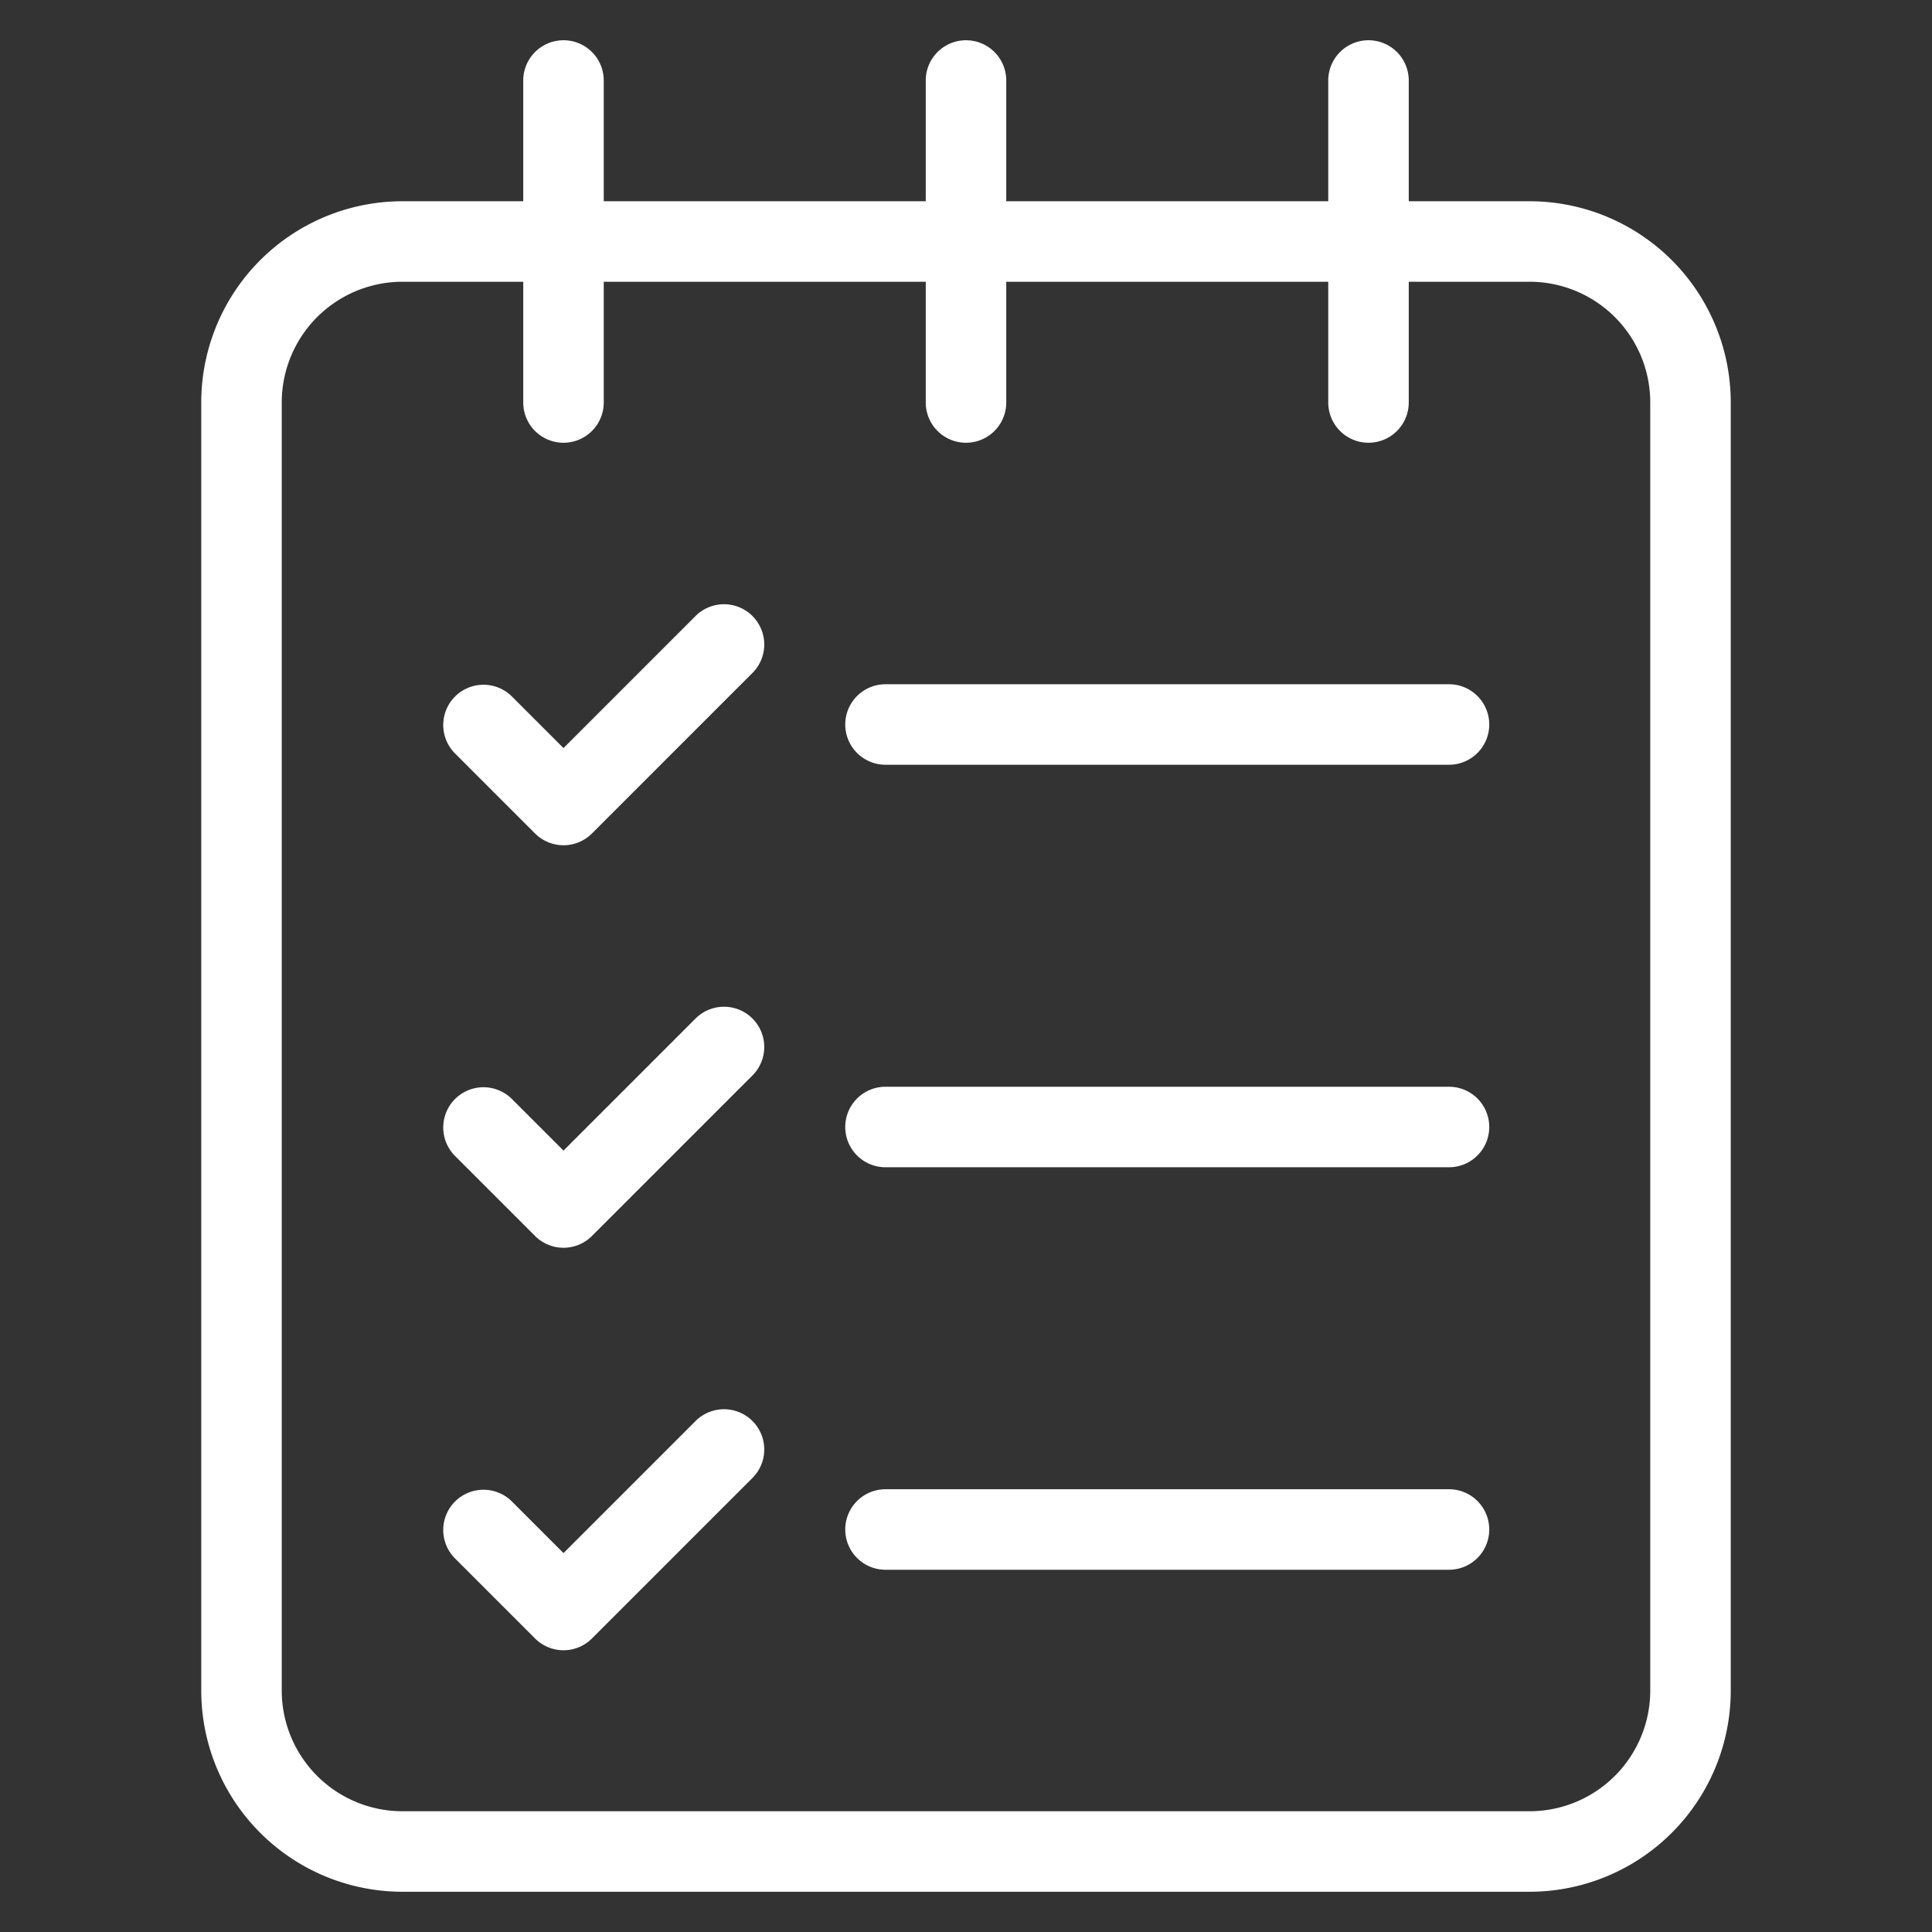
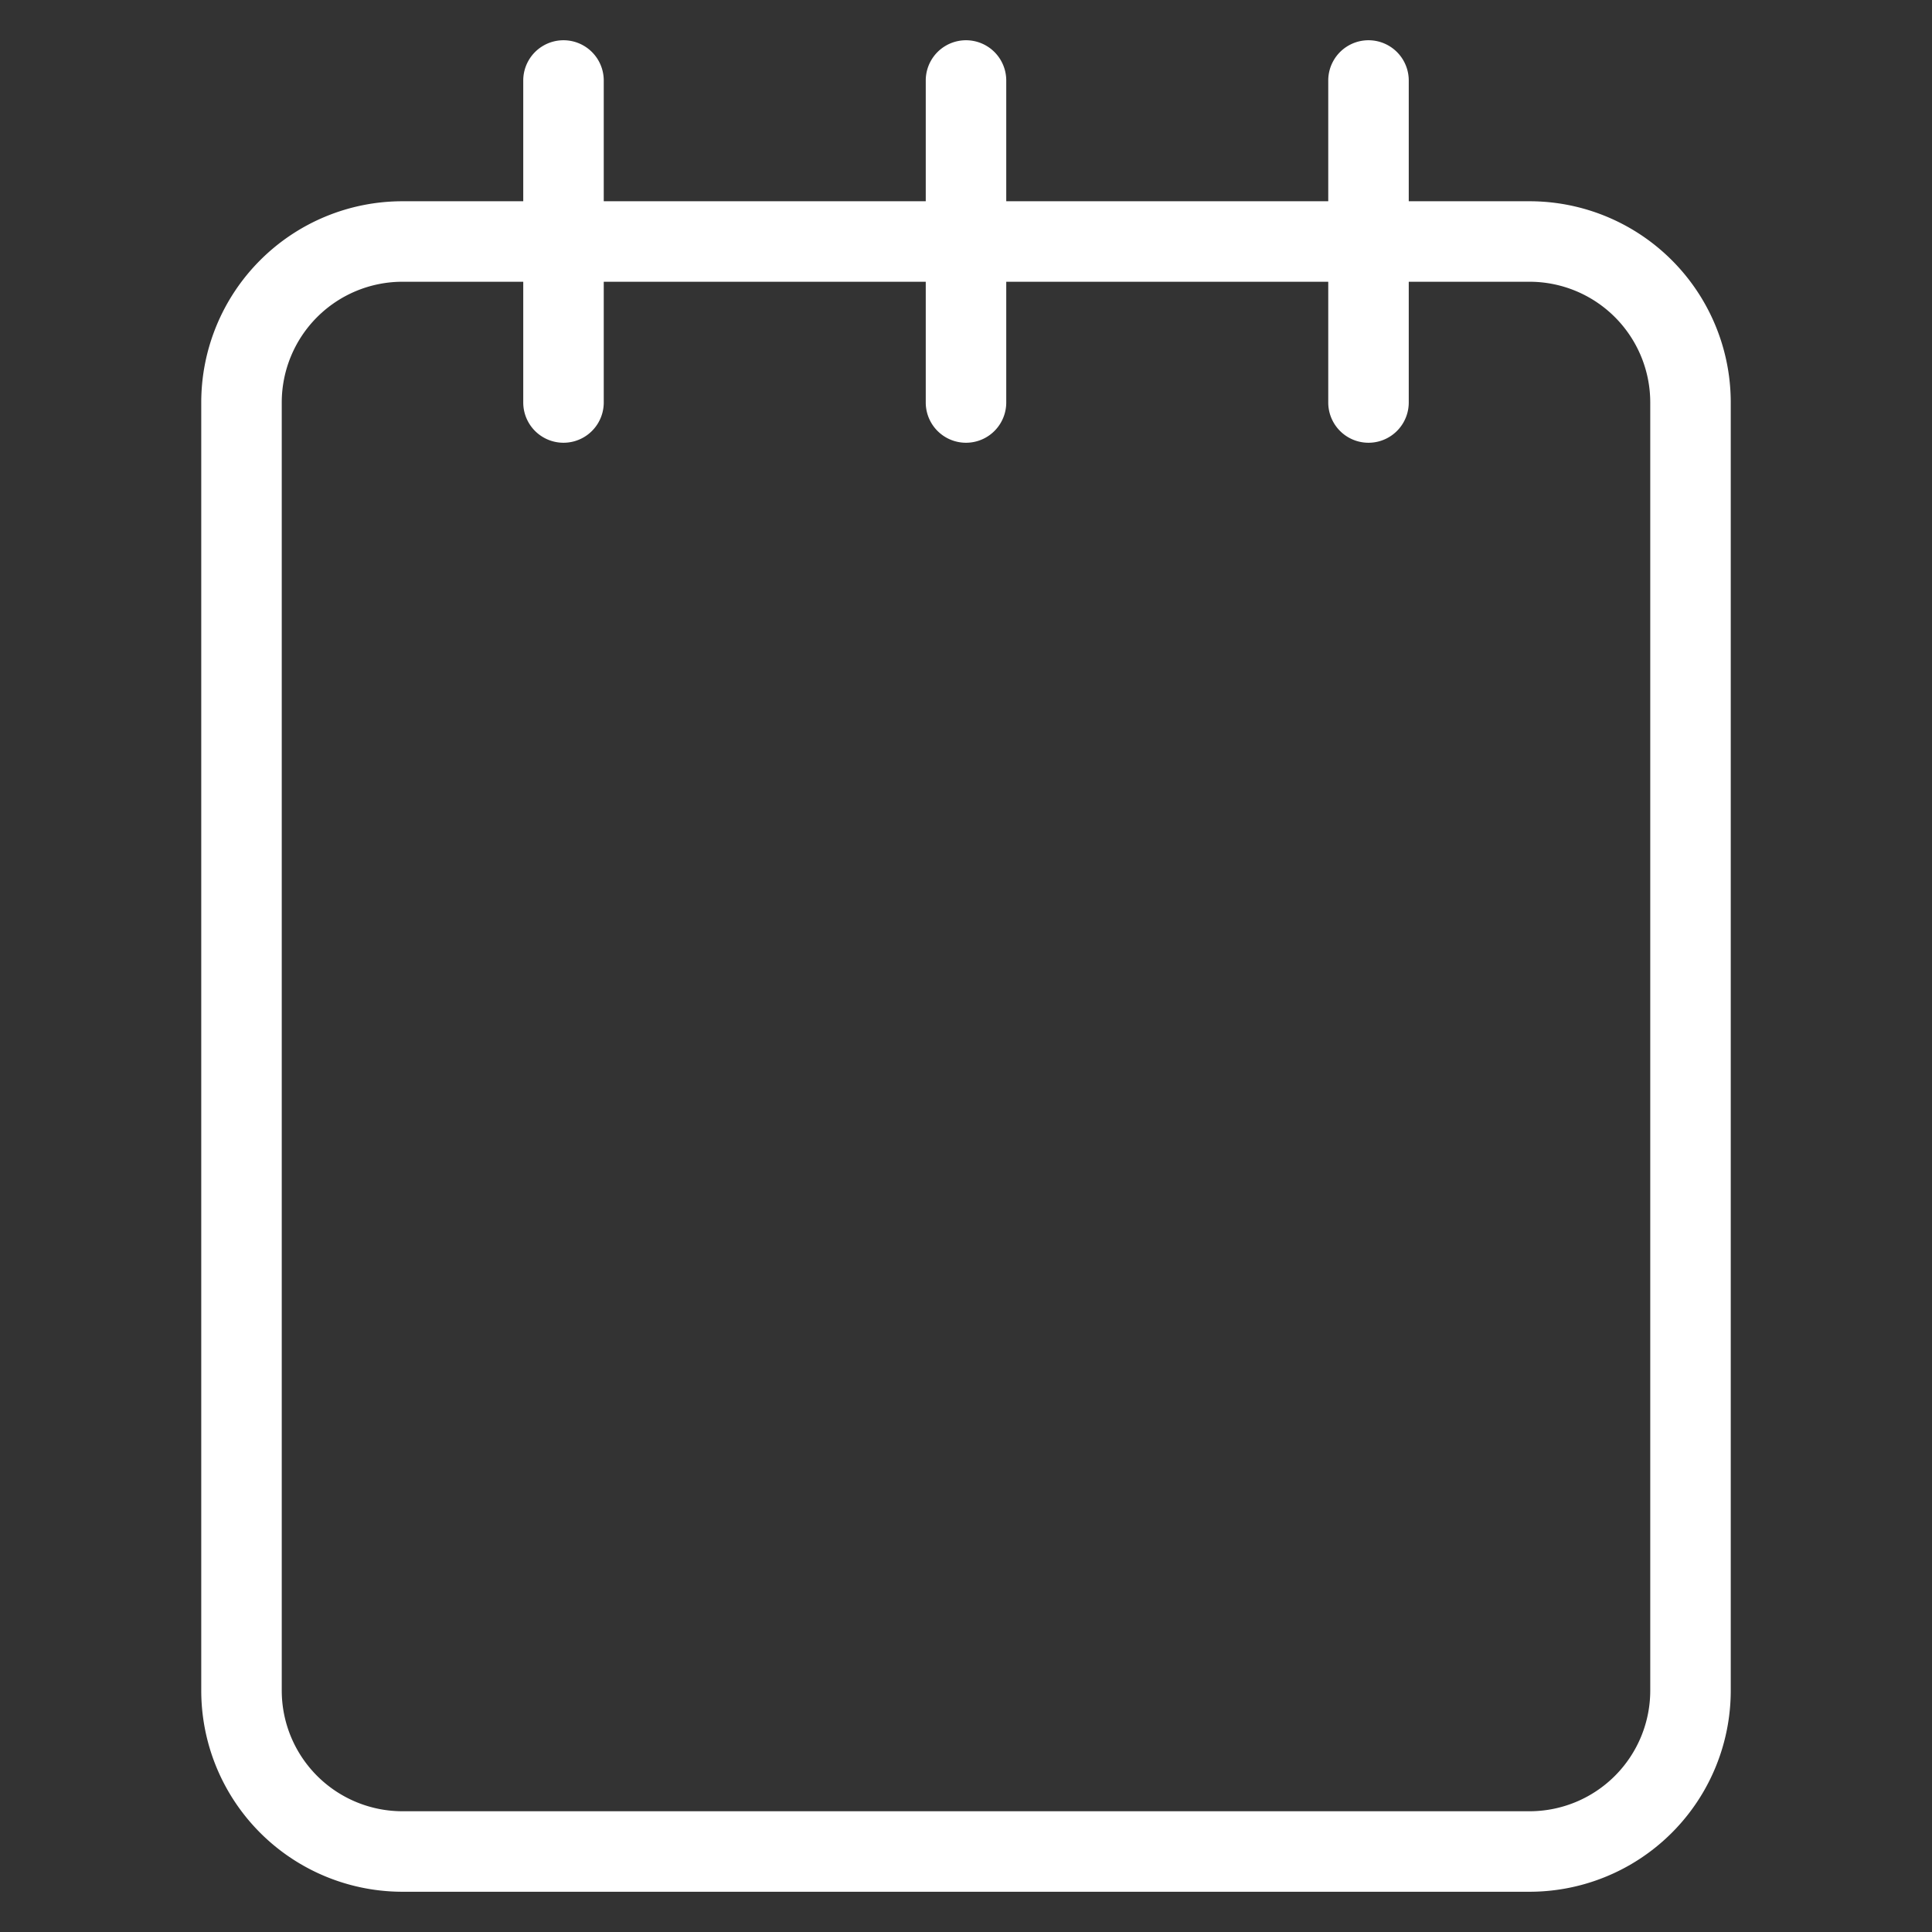
<svg xmlns="http://www.w3.org/2000/svg" version="1.1" width="512" height="512" x="0" y="0" viewBox="0 0 48 48" style="enable-background:new 0 0 512 512" xml:space="preserve" fill-rule="evenodd" class="">
  <rect x="0" y="0" width="48" height="48" fill="#333333" stroke="none" />
  <g>
    <path d="M33 5h-8V2a1 1 0 0 0-2 0v3h-8V2a1 1 0 0 0-2 0v3h-3a5 5 0 0 0-5 5v32a5 5 0 0 0 5 5h28a5 5 0 0 0 5-5V10a5 5 0 0 0-5-5h-3V2a1 1 0 0 0-2 0zm2 2v3a1 1 0 0 1-2 0V7h-8v3a1 1 0 0 1-2 0V7h-8v3a1 1 0 0 1-2 0V7h-3a3 3 0 0 0-3 3v32a3 3 0 0 0 3 3h28a3 3 0 0 0 3-3V10a3 3 0 0 0-3-3z" fill="#ffffff" opacity="1" data-original="#000000" class="" />
-     <path d="m11.293 18.707 2 2a.999.999 0 0 0 1.414 0l4-4a1 1 0 0 0-1.414-1.414L14 18.586l-1.293-1.293a1 1 0 0 0-1.414 1.414zM11.293 28.707l2 2a.999.999 0 0 0 1.414 0l4-4a1 1 0 0 0-1.414-1.414L14 28.586l-1.293-1.293a1 1 0 0 0-1.414 1.414zM11.293 38.707l2 2a.999.999 0 0 0 1.414 0l4-4a1 1 0 0 0-1.414-1.414L14 38.586l-1.293-1.293a1 1 0 0 0-1.414 1.414zM22 19h14a1 1 0 0 0 0-2H22a1 1 0 0 0 0 2zM22 29h14a1 1 0 0 0 0-2H22a1 1 0 0 0 0 2zM22 39h14a1 1 0 0 0 0-2H22a1 1 0 0 0 0 2z" fill="#ffffff" opacity="1" data-original="#000000" class="" />
  </g>
</svg>